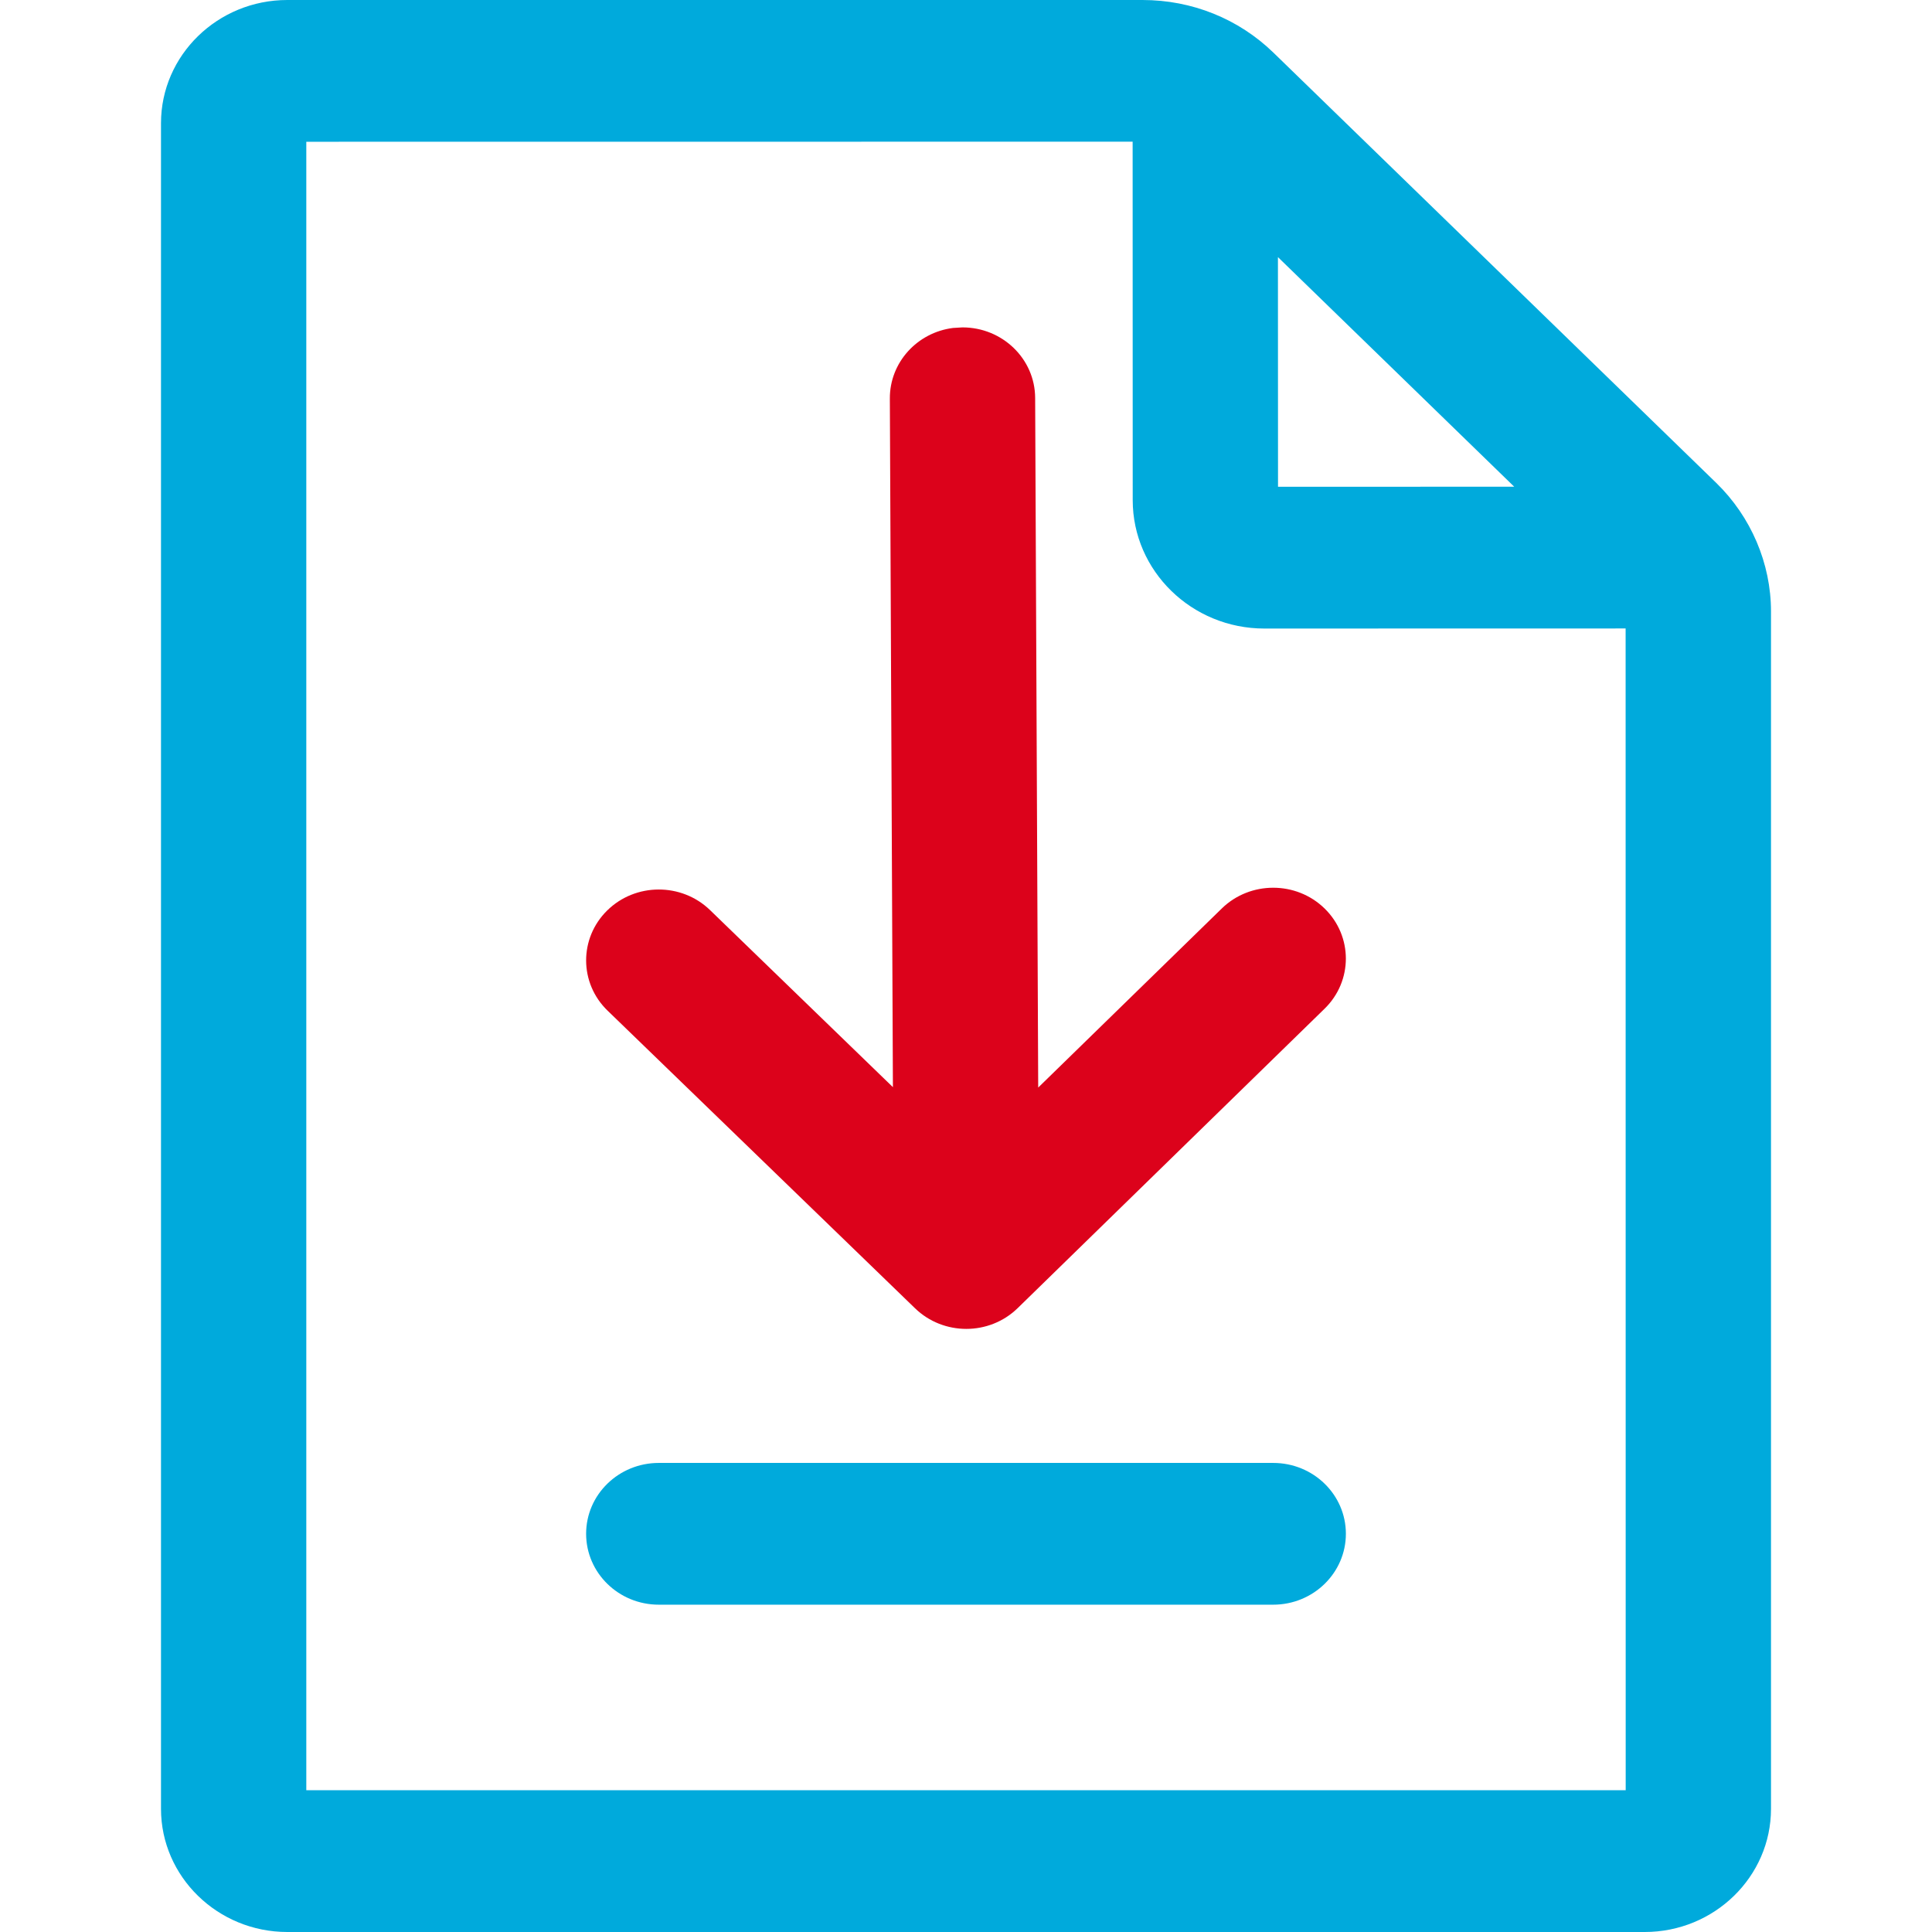
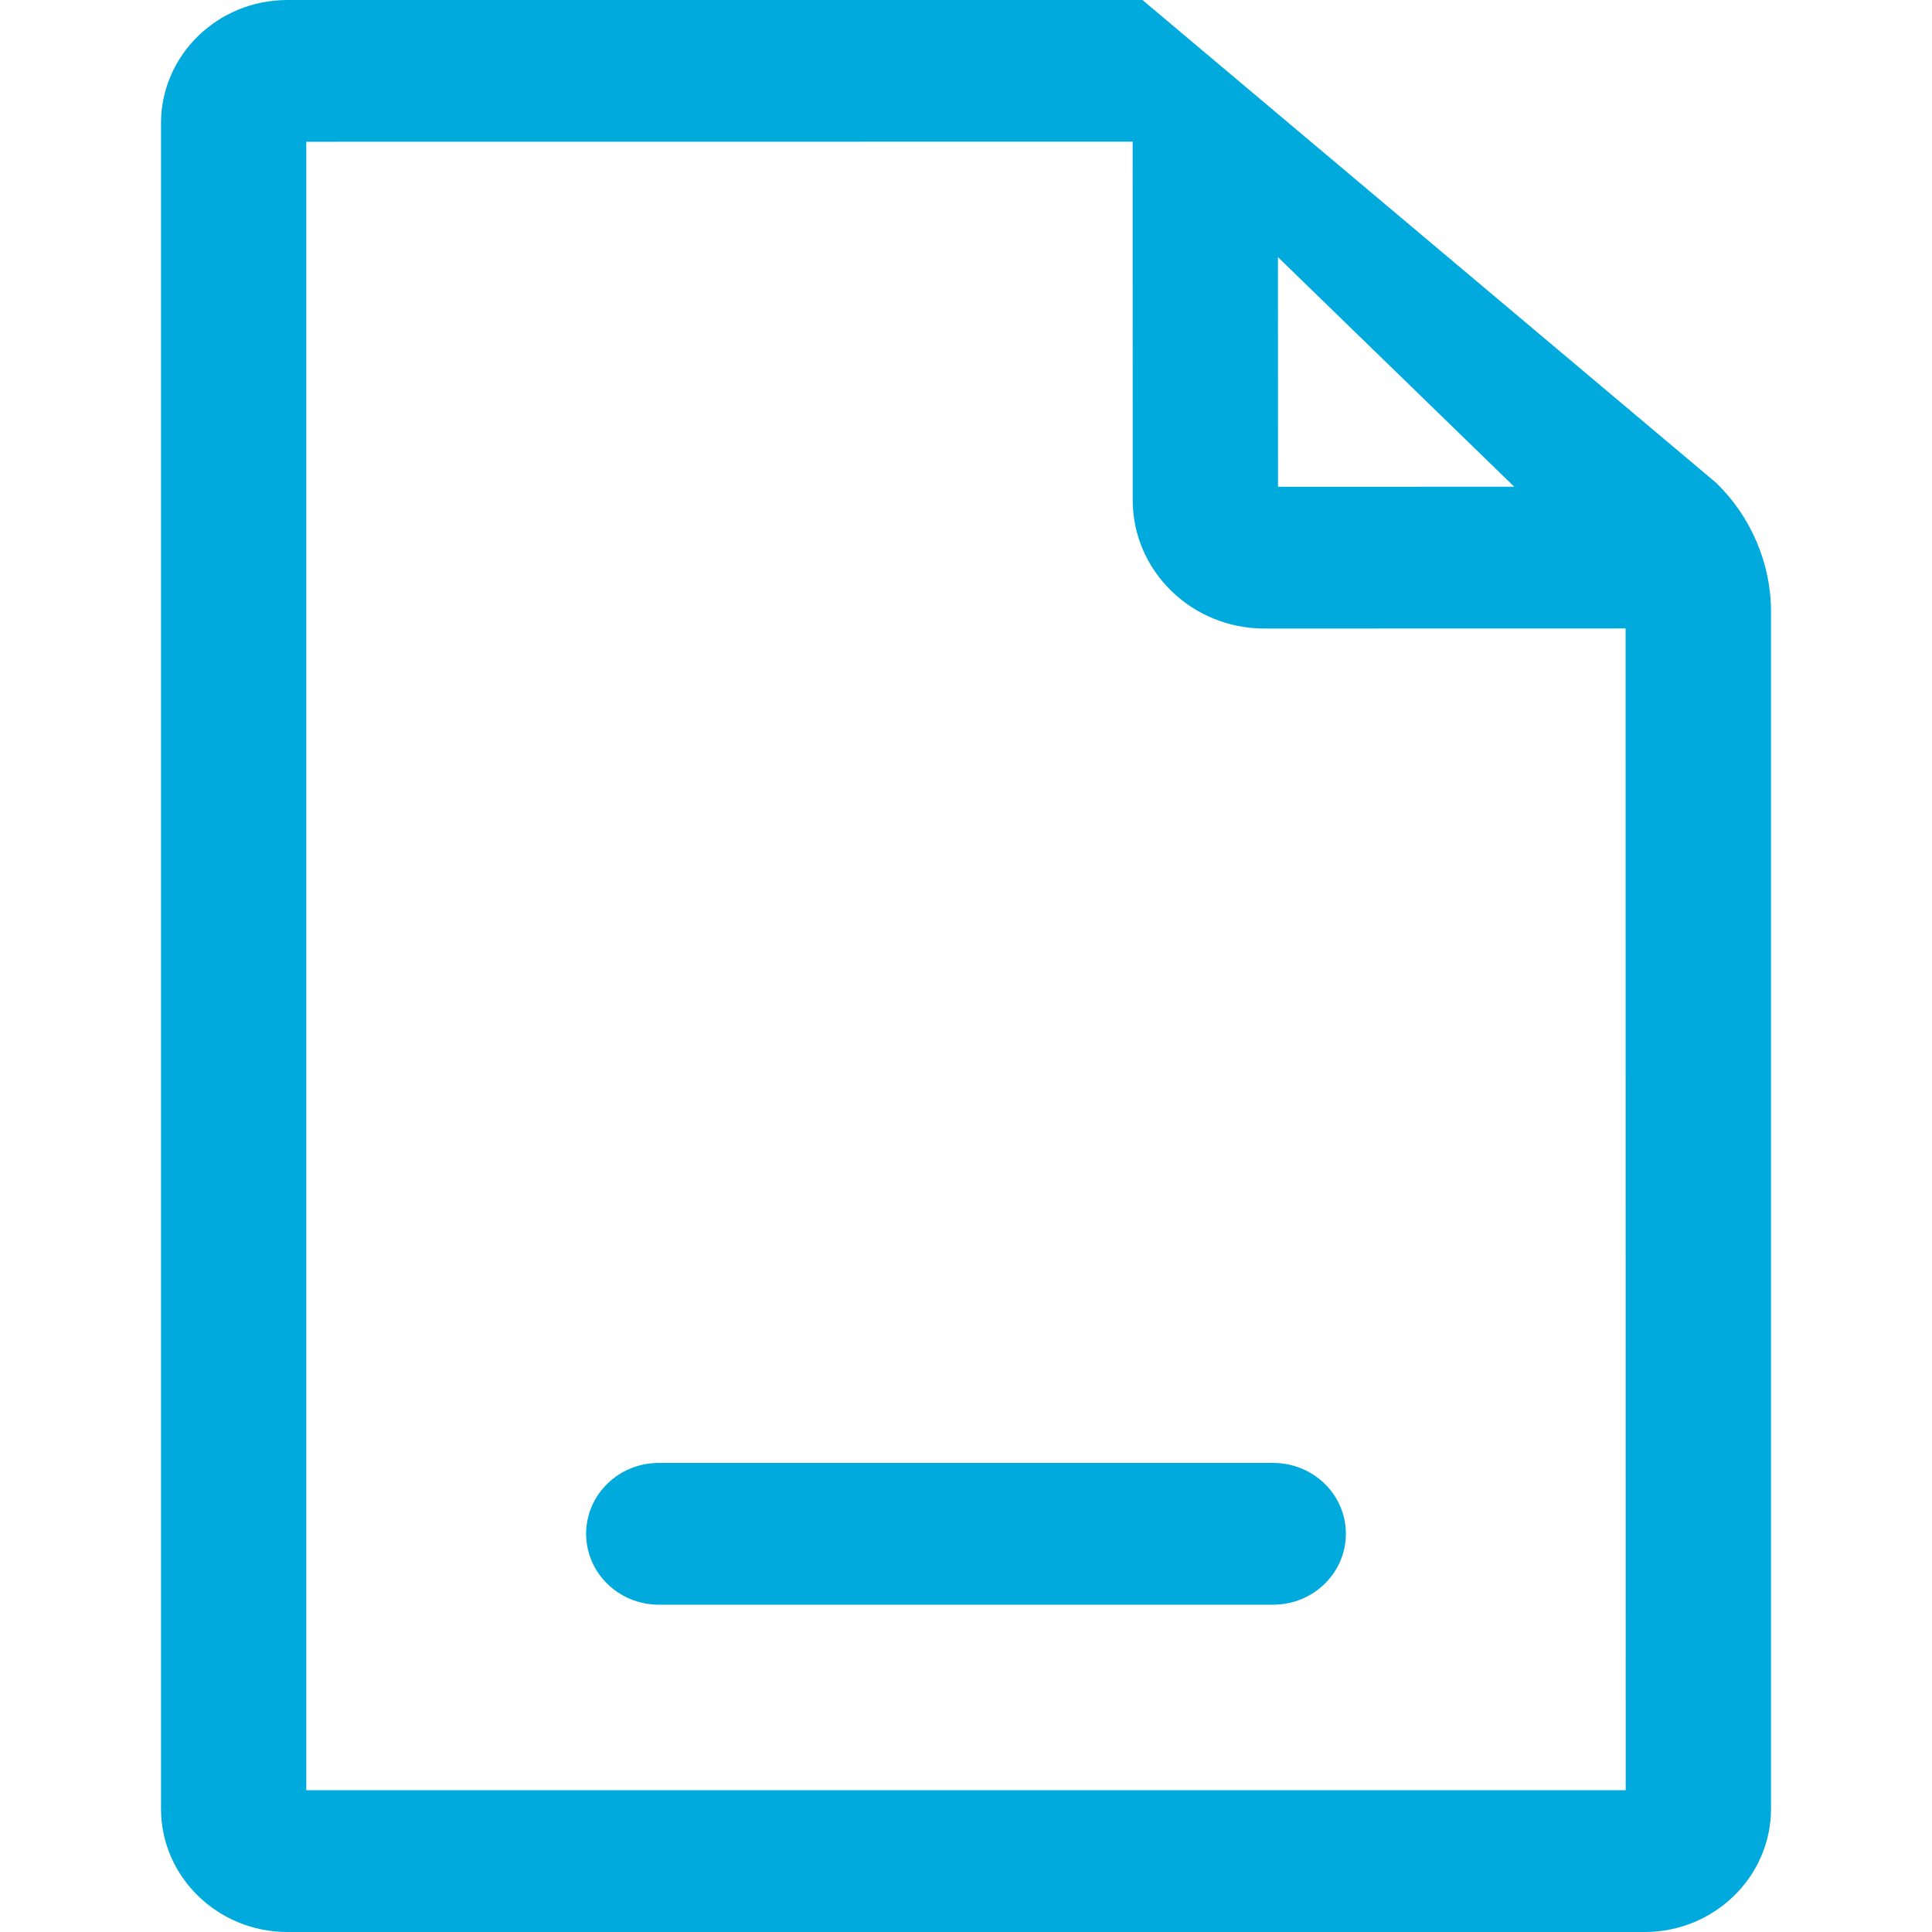
<svg xmlns="http://www.w3.org/2000/svg" width="24px" height="24px" viewBox="0 0 24 24" version="1.1">
  <title>Icons / outline / bicolor / download</title>
  <g id="Icons-/-outline-/-bicolor-/-download" stroke="none" stroke-width="1" fill="none" fill-rule="evenodd">
-     <path d="M14.192,0 C14.807,0 15.386,0.233 15.821,0.656 L21.32,5.999 C21.752,6.419 22,7 22,7.595 L22,22.47 C22,23.313 21.296,24 20.431,24 L3.569,24 C2.704,24 2,23.313 2,22.47 L2,1.53 C2,0.686 2.704,0 3.569,0 L14.192,0 Z M14.07,1.76 L3.805,1.761 L3.805,22.239 L20.195,22.239 L20.194,7.807 L15.706,7.808 C14.804,7.808 14.071,7.092 14.071,6.213 L14.07,1.76 Z M15.816,18.173 C16.315,18.173 16.719,18.567 16.719,19.053 C16.719,19.539 16.315,19.934 15.816,19.934 L8.184,19.934 C7.685,19.934 7.281,19.539 7.281,19.053 C7.281,18.567 7.685,18.173 8.184,18.173 L15.816,18.173 Z M15.875,3.194 L15.876,6.047 L18.81,6.046 L15.875,3.194 Z" id="secondary-color" fill="#00AADC" fill-rule="nonzero" />
-     <path d="M11.956,4.067 C12.453,4.067 12.857,4.458 12.859,4.943 L12.897,13.51 L15.178,11.285 C15.53,10.942 16.102,10.942 16.454,11.285 C16.807,11.629 16.807,12.187 16.454,12.531 L12.642,16.25 C12.466,16.422 12.234,16.508 12.004,16.508 C11.774,16.508 11.544,16.423 11.368,16.253 L7.548,12.555 C7.194,12.213 7.192,11.655 7.543,11.31 C7.894,10.965 8.466,10.963 8.82,11.305 L11.092,13.505 L11.054,4.951 C11.052,4.502 11.394,4.13 11.839,4.074 L11.956,4.067 Z" id="primary-color" fill="#DC021B" />
+     <path d="M14.192,0 L21.32,5.999 C21.752,6.419 22,7 22,7.595 L22,22.47 C22,23.313 21.296,24 20.431,24 L3.569,24 C2.704,24 2,23.313 2,22.47 L2,1.53 C2,0.686 2.704,0 3.569,0 L14.192,0 Z M14.07,1.76 L3.805,1.761 L3.805,22.239 L20.195,22.239 L20.194,7.807 L15.706,7.808 C14.804,7.808 14.071,7.092 14.071,6.213 L14.07,1.76 Z M15.816,18.173 C16.315,18.173 16.719,18.567 16.719,19.053 C16.719,19.539 16.315,19.934 15.816,19.934 L8.184,19.934 C7.685,19.934 7.281,19.539 7.281,19.053 C7.281,18.567 7.685,18.173 8.184,18.173 L15.816,18.173 Z M15.875,3.194 L15.876,6.047 L18.81,6.046 L15.875,3.194 Z" id="secondary-color" fill="#00AADC" fill-rule="nonzero" />
  </g>
</svg>